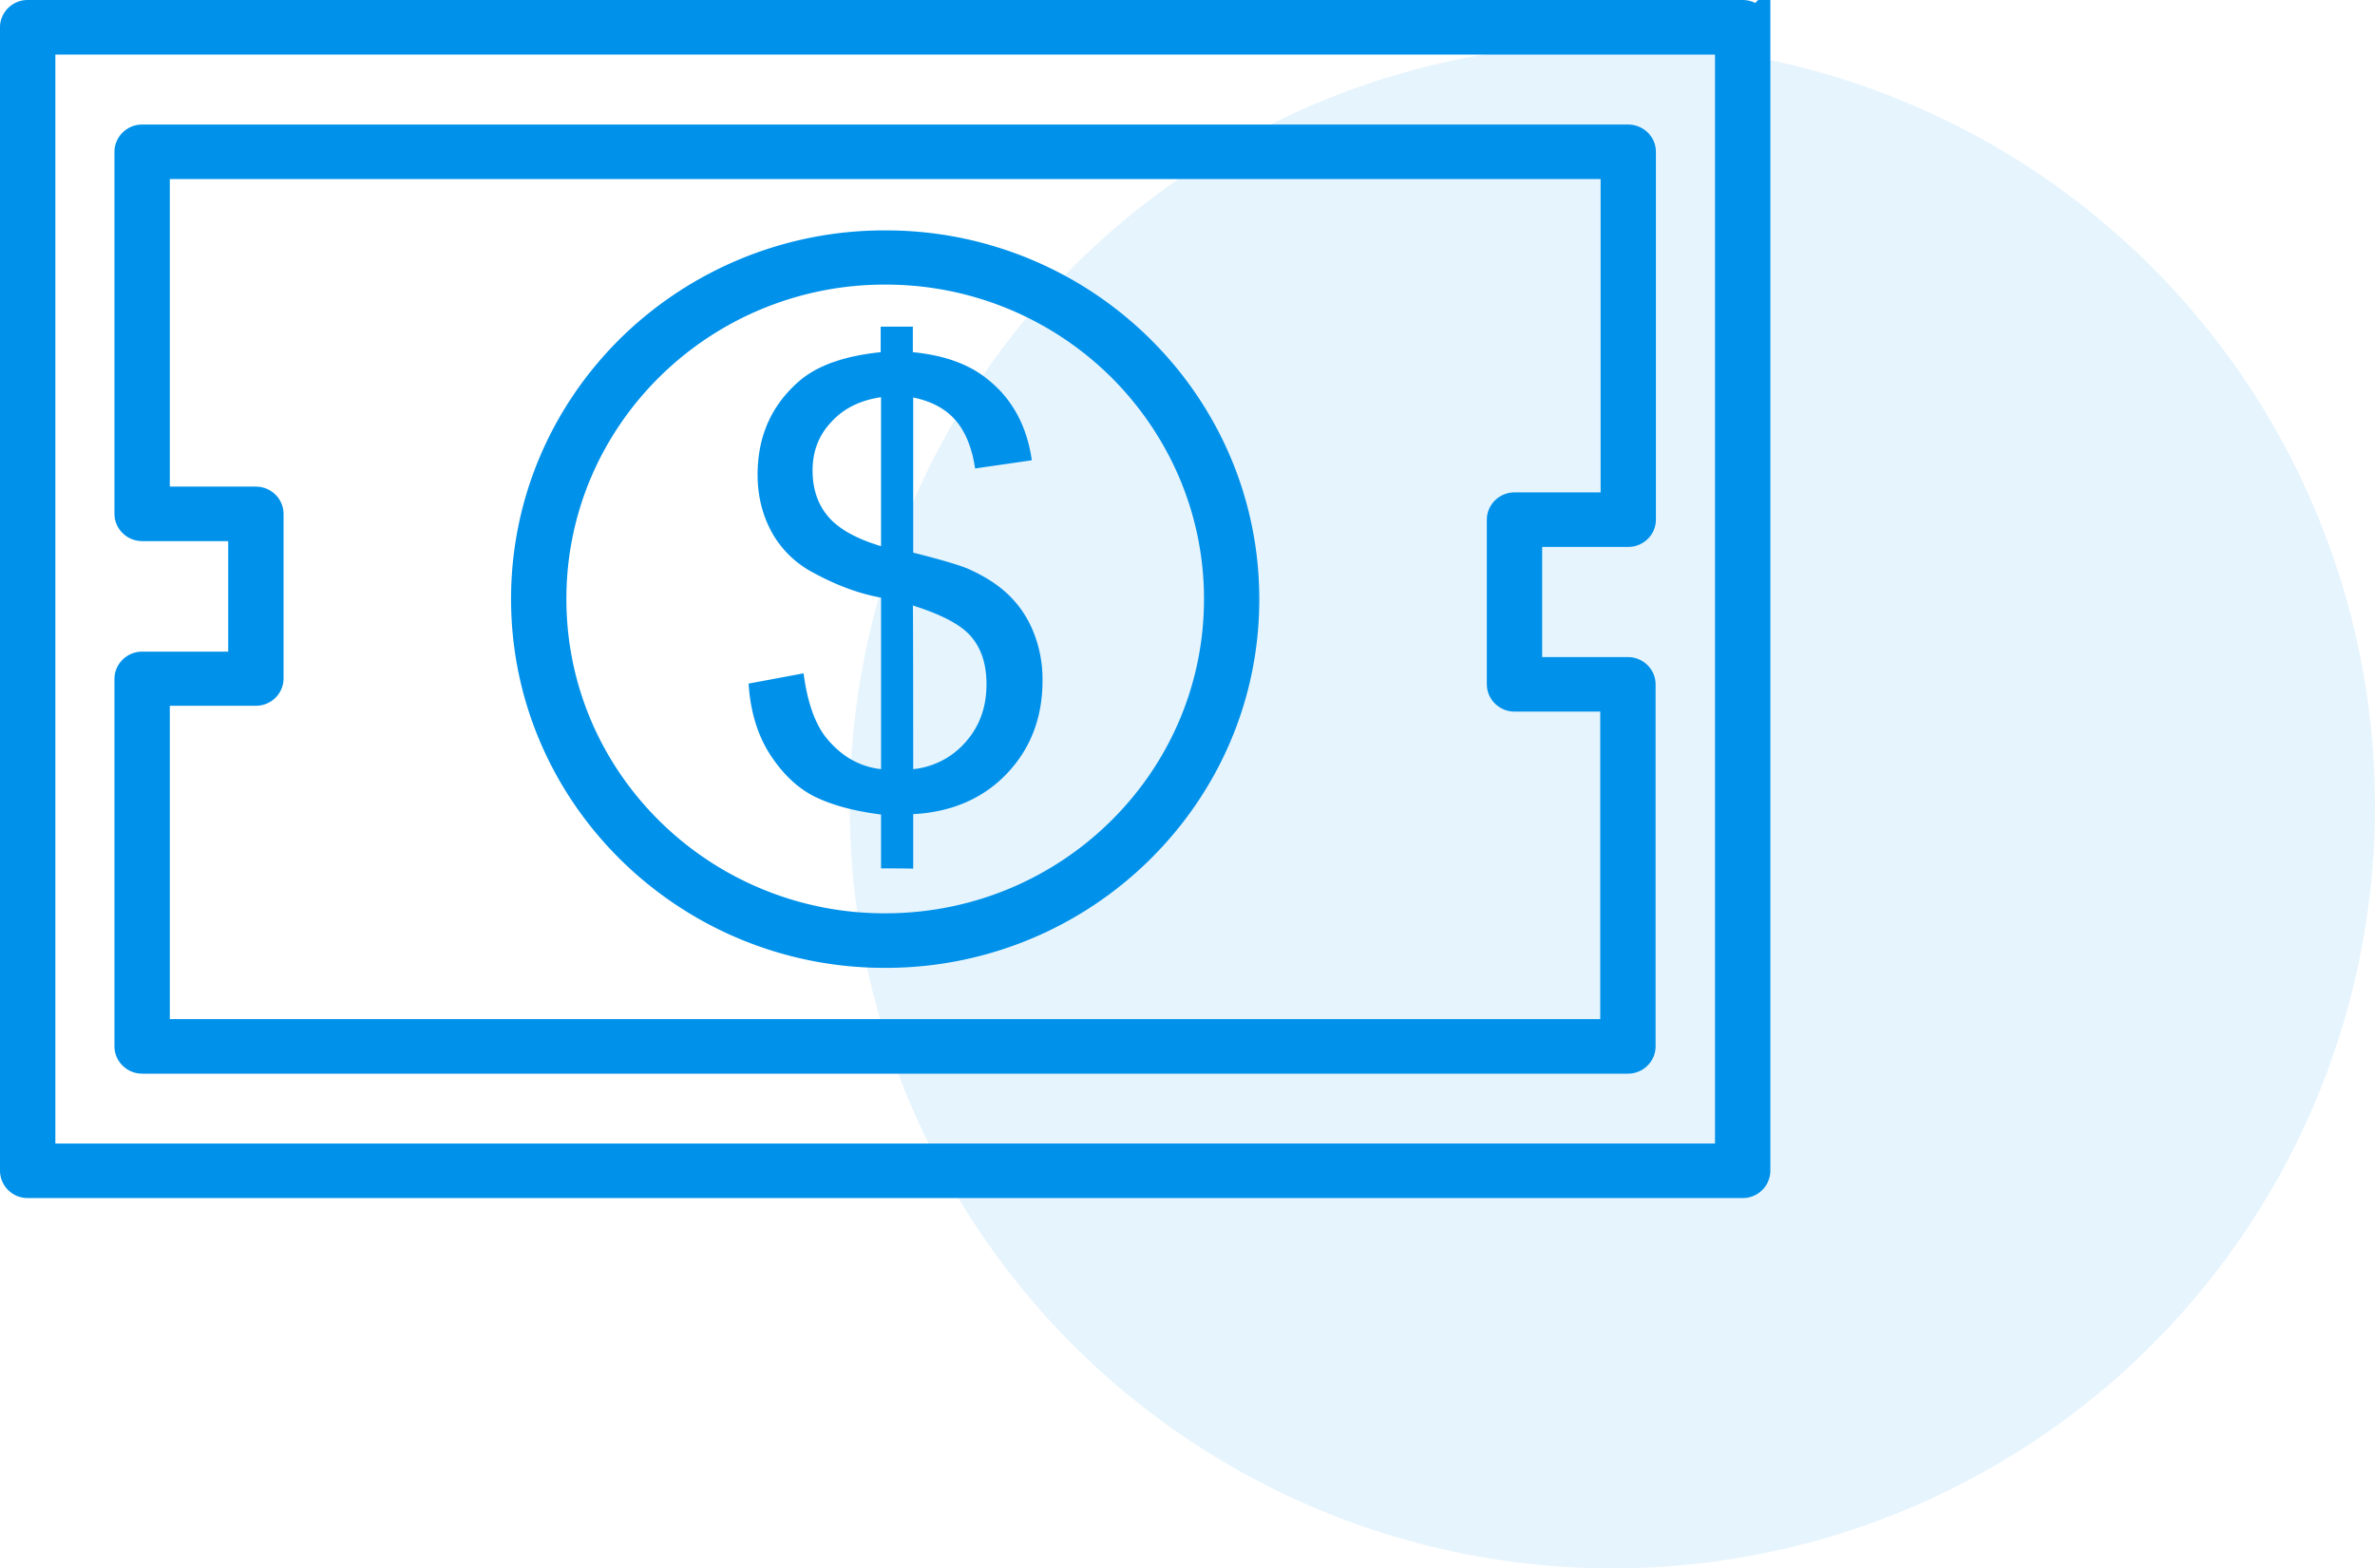
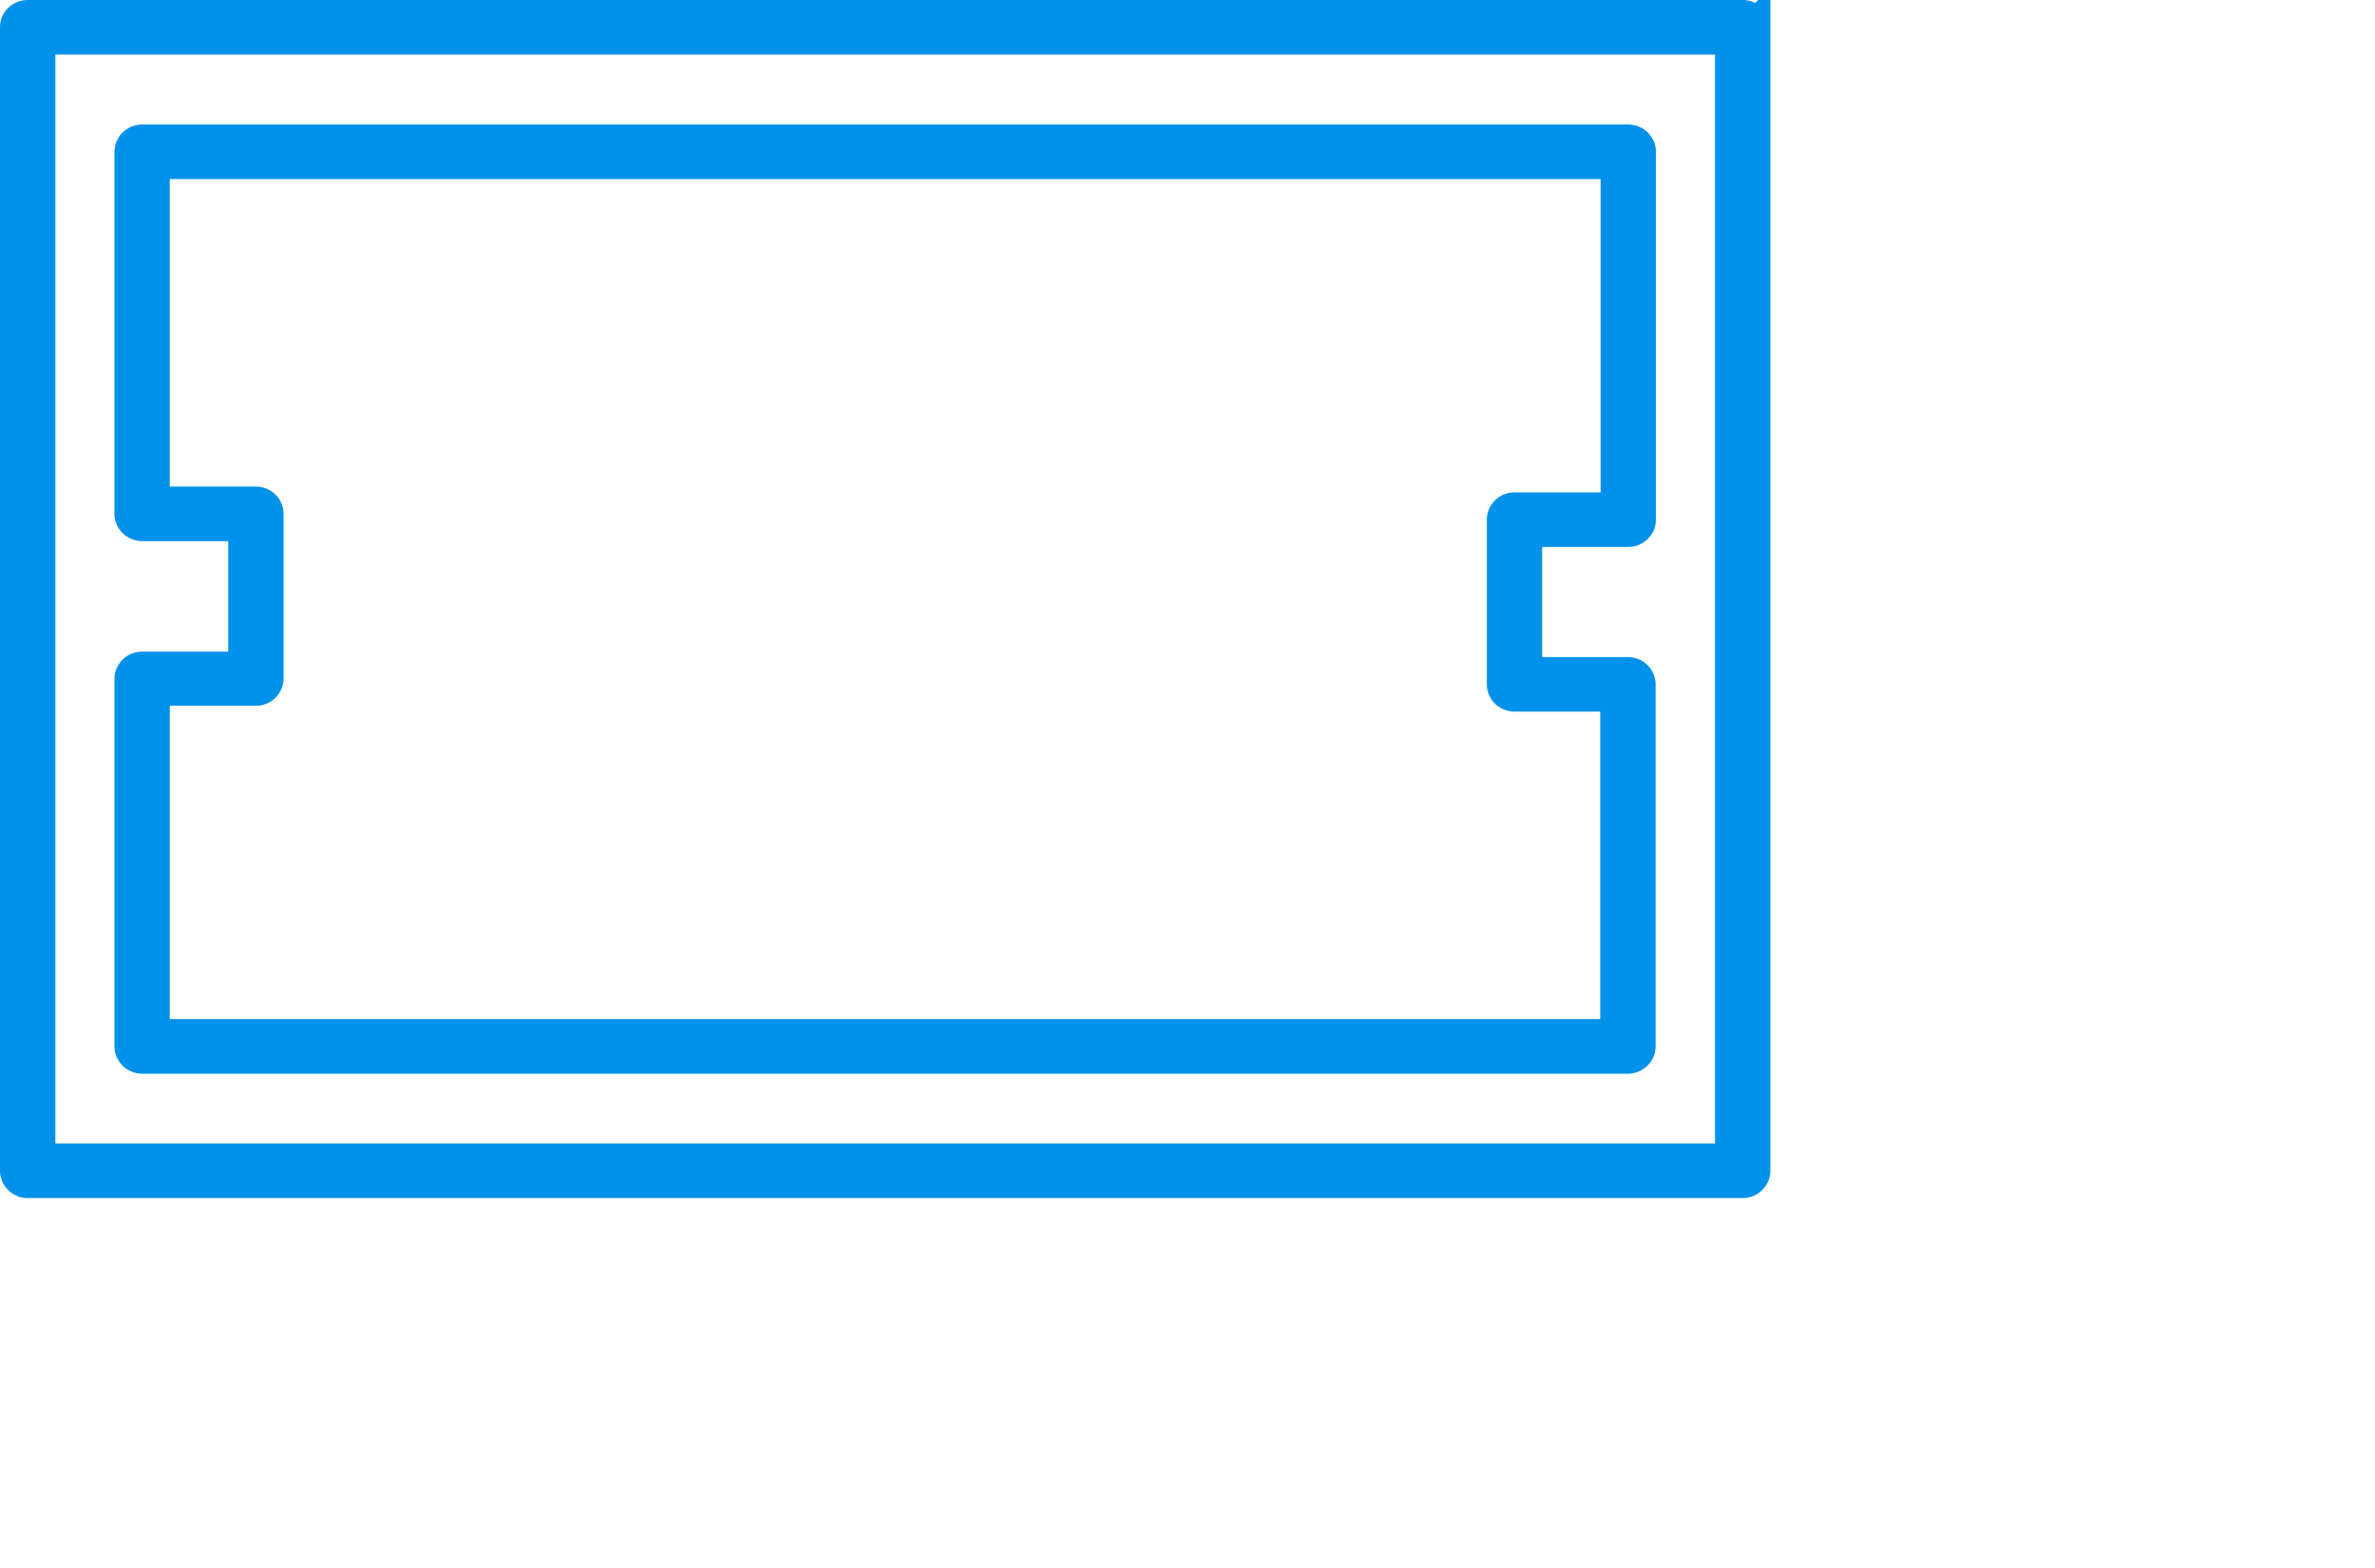
<svg xmlns="http://www.w3.org/2000/svg" width="109" height="72" fill="none">
-   <circle cx="74" cy="37" r="35" fill="#0091EA" fill-opacity=".1" />
  <g clip-path="url(#clip0)" fill="#0091EA">
    <path d="M78.71 53.246h.75V1.754H1.79v51.492h76.92zM80.5 1.252v52.496a.515.515 0 01-.52.502H1.27a.515.515 0 01-.52-.502V1.252C.75.987.976.75 1.27.75h78.71c.294 0 .52.237.52.502z" stroke="#0091EA" stroke-width="1.5" />
-     <path d="M40.625 10.577a17.22 17.22 0 0112.14 4.962c3.11 3.068 5.03 7.294 5.03 11.973 0 4.68-1.92 8.89-5.03 11.958a17.221 17.221 0 01-12.14 4.962 17.22 17.22 0 01-12.14-4.962c-3.11-3.067-5.03-7.293-5.03-11.973 0-4.68 1.92-8.906 5.03-11.974a17.274 17.274 0 0112.14-4.946zm10.347 6.715a14.672 14.672 0 00-10.347-4.226 14.672 14.672 0 00-10.346 4.226c-2.65 2.614-4.285 6.214-4.285 10.205 0 3.991 1.634 7.59 4.285 10.205a14.672 14.672 0 0010.346 4.226c4.047 0 7.697-1.612 10.347-4.226 2.65-2.614 4.285-6.214 4.285-10.205 0-3.991-1.65-7.591-4.285-10.205z" />
-     <path d="M40.435 39.865v-2.473c-1.254-.157-2.27-.438-3.063-.83-.777-.39-1.46-1.048-2.03-1.925-.572-.892-.905-1.972-.985-3.255l2.523-.47c.175 1.33.524 2.3 1.016 2.927.698.877 1.555 1.362 2.54 1.471v-7.873c-1.032-.187-2.08-.579-3.159-1.173a4.614 4.614 0 01-1.857-1.832c-.428-.782-.65-1.659-.65-2.645 0-1.753.635-3.177 1.888-4.273.841-.735 2.095-1.174 3.761-1.346v-1.174h1.476v1.174c1.46.141 2.618.564 3.46 1.268 1.11.892 1.777 2.129 2 3.694l-2.603.376c-.143-.97-.46-1.722-.92-2.239-.461-.516-1.112-.86-1.921-1.017v7.121c1.254.314 2.095.564 2.507.736.778.344 1.413.751 1.905 1.237a4.865 4.865 0 011.126 1.721 5.77 5.77 0 01.397 2.176c0 1.721-.555 3.146-1.65 4.288-1.095 1.143-2.54 1.753-4.285 1.847v2.505c0-.016-1.476-.016-1.476-.016zm0-21.63c-.968.14-1.745.531-2.3 1.157-.572.61-.842 1.347-.842 2.207 0 .846.238 1.55.714 2.113.476.564 1.285 1.018 2.428 1.362v-6.84zm1.476 17.075a3.671 3.671 0 002.412-1.252c.635-.72.952-1.596.952-2.645 0-.892-.222-1.612-.682-2.16-.445-.548-1.349-1.033-2.698-1.456.016-.015.016 7.513.016 7.513z" />
    <path d="M75.998 6.968v16.888c0 .689-.571 1.252-1.27 1.252h-3.95v5.056h3.935c.698 0 1.27.563 1.27 1.252v16.622c0 .689-.572 1.252-1.27 1.252H6.523c-.698 0-1.27-.563-1.27-1.252V31.166c0-.689.572-1.252 1.27-1.252h3.951v-5.072H6.523c-.698 0-1.27-.563-1.27-1.252V6.968c0-.688.572-1.252 1.27-1.252h68.19c.714 0 1.285.564 1.285 1.252zM73.46 22.604V8.22H7.793v14.118h3.951c.698 0 1.27.564 1.27 1.252v7.56c0 .689-.572 1.252-1.27 1.252H7.793v14.384h65.65V32.668h-3.935c-.699 0-1.27-.563-1.27-1.252v-7.56c0-.688.571-1.252 1.27-1.252h3.951z" />
  </g>
  <defs>
    <clipPath id="clip0">
      <path fill="#fff" d="M0 0h81.25v55H0z" />
    </clipPath>
  </defs>
</svg>